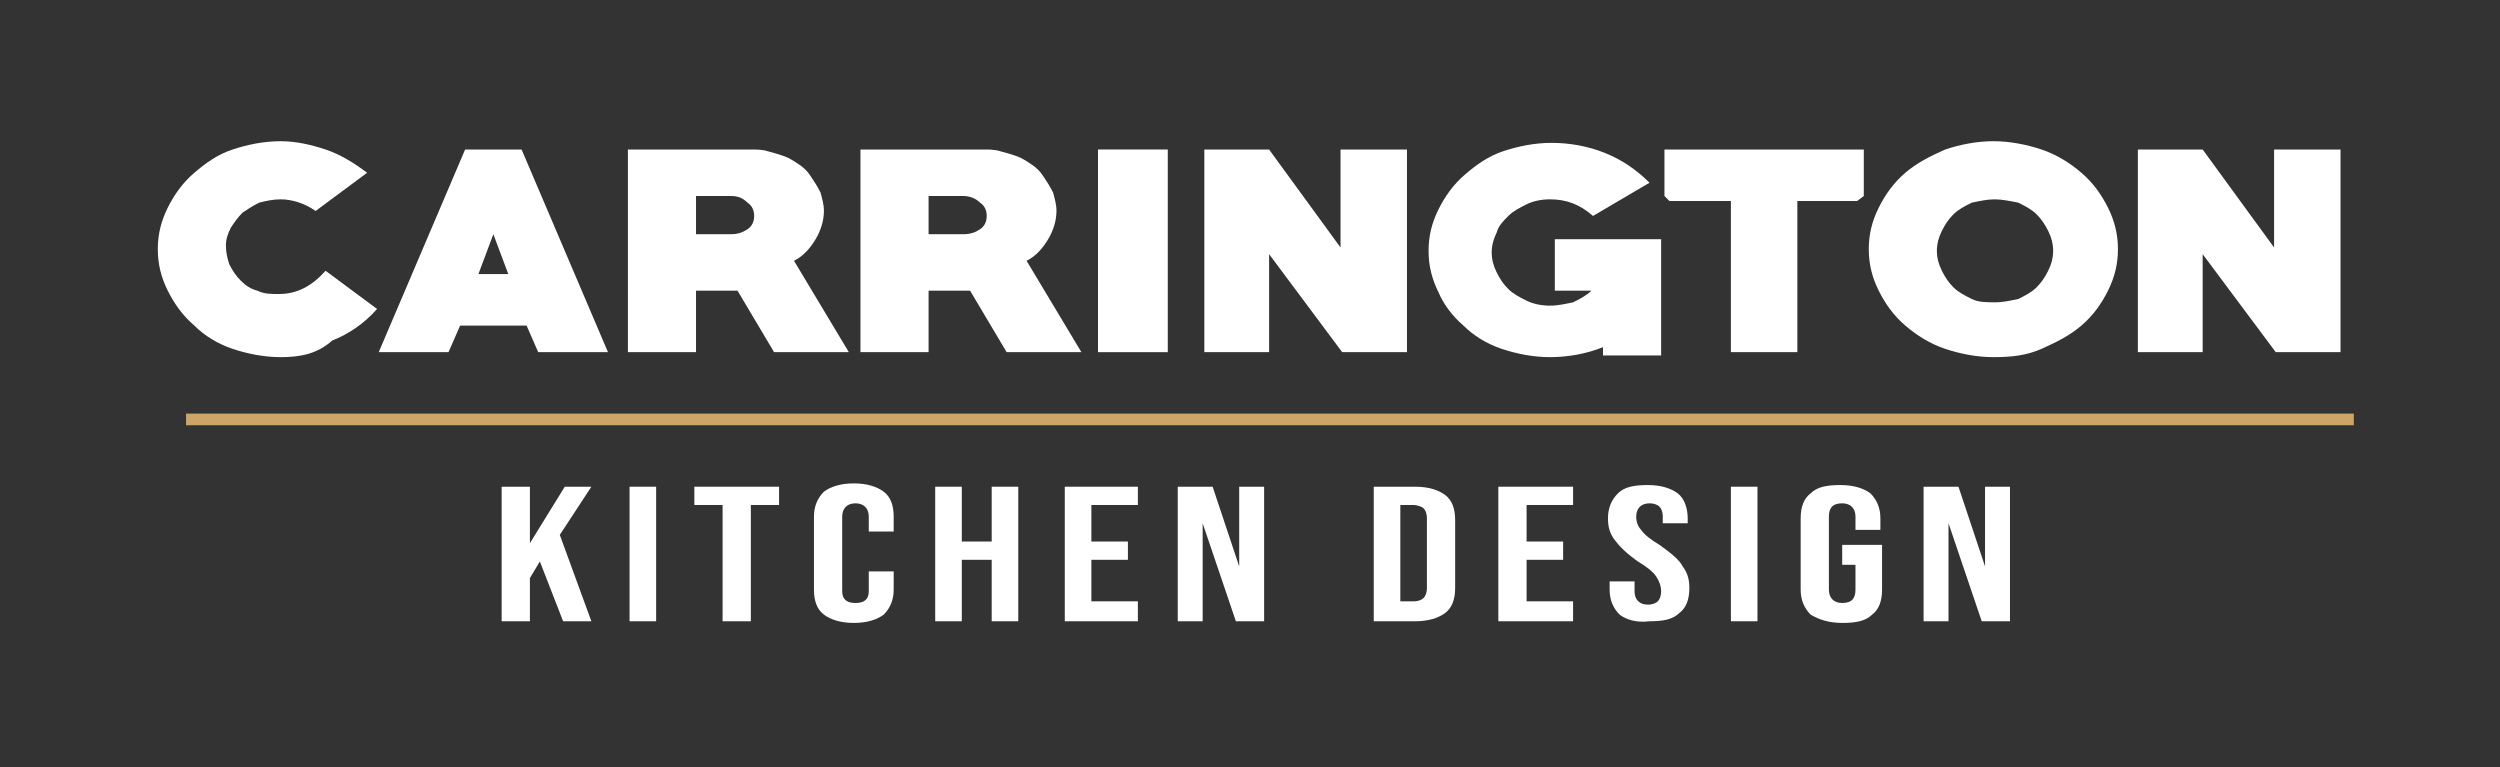
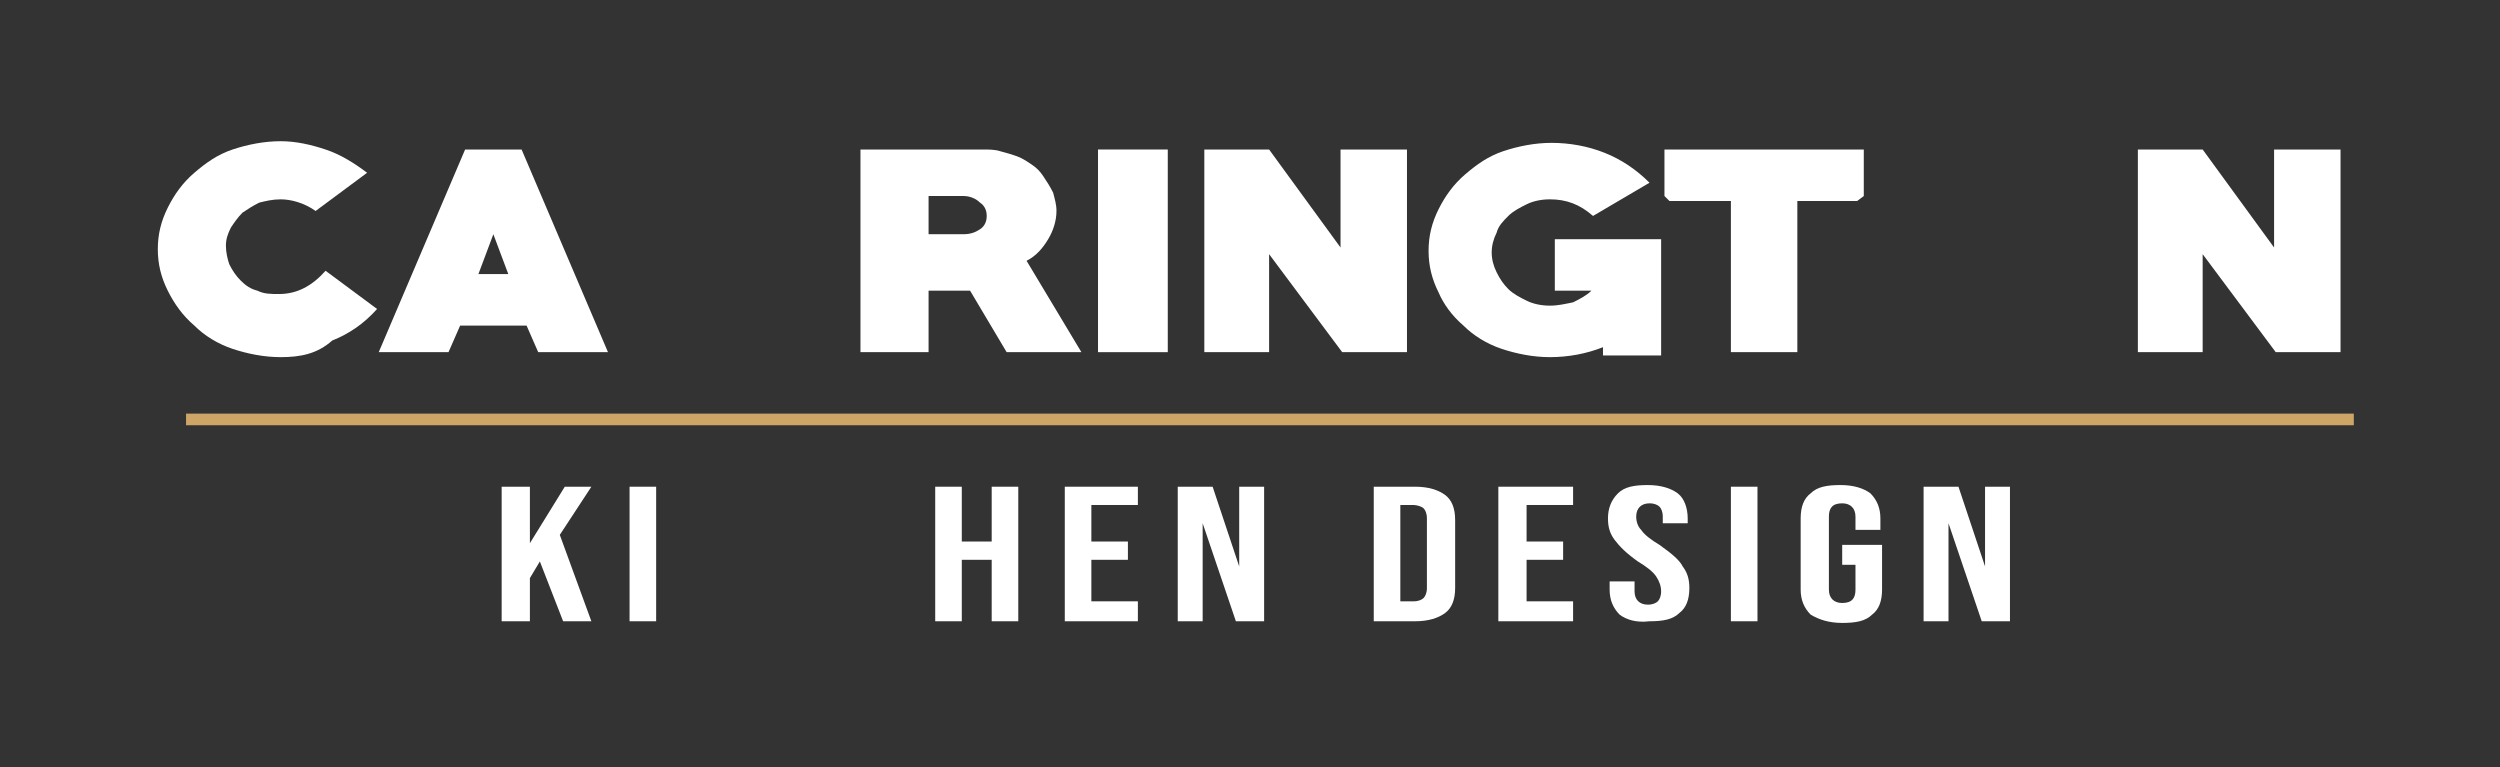
<svg xmlns="http://www.w3.org/2000/svg" id="Layer_1" x="0px" y="0px" viewBox="0 0 150.5 46.2" style="enable-background:new 0 0 150.5 46.2;" xml:space="preserve">
  <rect x="0" y="0" width="150.5" height="46.2" fill="#333333" stroke="none" />
  <style type="text/css">
	.st0{fill:#FFFFFF;}
	.st1{fill:#CDA566;}
</style>
  <g>
    <path class="st0" d="M16.9,21.5c-1,0-2-0.2-2.9-0.5c-0.9-0.3-1.7-0.8-2.3-1.4c-0.7-0.6-1.2-1.3-1.6-2.1c-0.4-0.8-0.6-1.6-0.6-2.5   c0-0.9,0.2-1.7,0.6-2.5c0.4-0.8,0.9-1.5,1.6-2.1c0.7-0.6,1.4-1.1,2.3-1.4c0.9-0.3,1.9-0.5,2.9-0.5c0.9,0,1.8,0.2,2.7,0.5   c0.9,0.3,1.7,0.8,2.5,1.4l-3.1,2.3c-0.7-0.5-1.5-0.7-2.1-0.7c-0.5,0-0.9,0.1-1.3,0.2c-0.4,0.2-0.7,0.4-1,0.6   c-0.3,0.3-0.5,0.6-0.7,0.9c-0.2,0.4-0.3,0.7-0.3,1.1c0,0.4,0.1,0.8,0.2,1.1c0.2,0.4,0.4,0.7,0.7,1c0.3,0.3,0.6,0.5,1,0.6   c0.4,0.2,0.8,0.2,1.3,0.2c1.1,0,2-0.5,2.8-1.4l3.1,2.3c-0.8,0.9-1.7,1.5-2.7,1.9C19.1,21.3,18.1,21.5,16.9,21.5L16.9,21.5z" />
    <path class="st0" d="M29.7,14.1l-0.9,2.4h1.8L29.7,14.1L29.7,14.1z M32.4,21.2l-0.7-1.6h-4L27,21.2h-4.2L28,9h3.4l5.2,12.2H32.4   L32.4,21.2z" />
-     <path class="st0" d="M44,11.8h-2.1v2.3H44c0.4,0,0.7-0.1,1-0.3c0.3-0.2,0.4-0.5,0.4-0.8c0-0.3-0.1-0.6-0.4-0.8   C44.7,11.9,44.4,11.8,44,11.8L44,11.8z M46.6,21.2l-2.2-3.7h-2.5v3.7h-4.1V9h7.4c0.3,0,0.7,0,1,0.1c0.4,0.1,0.7,0.2,1,0.3   c0.3,0.1,0.6,0.3,0.9,0.5c0.3,0.2,0.5,0.4,0.7,0.7c0.2,0.3,0.4,0.6,0.6,1c0.1,0.4,0.2,0.7,0.2,1.1c0,0.6-0.2,1.2-0.5,1.7   c-0.3,0.5-0.7,1-1.3,1.3l3.3,5.5H46.6L46.6,21.2z" />
    <path class="st0" d="M58,11.8h-2.1v2.3H58c0.4,0,0.7-0.1,1-0.3c0.3-0.2,0.4-0.5,0.4-0.8c0-0.3-0.1-0.6-0.4-0.8   C58.7,11.9,58.3,11.8,58,11.8L58,11.8z M60.6,21.2l-2.2-3.7h-2.5v3.7h-4.1V9h7.4c0.3,0,0.7,0,1,0.1c0.4,0.1,0.7,0.2,1,0.3   c0.3,0.1,0.6,0.3,0.9,0.5c0.3,0.2,0.5,0.4,0.7,0.7c0.2,0.3,0.4,0.6,0.6,1c0.1,0.4,0.2,0.7,0.2,1.1c0,0.6-0.2,1.2-0.5,1.7   c-0.3,0.5-0.7,1-1.3,1.3l3.3,5.5H60.6L60.6,21.2z" />
    <polygon class="st0" points="66.1,21.2 66.1,9 70.3,9 70.3,21.2 66.1,21.2  " />
    <polygon class="st0" points="80.8,21.2 76.4,15.3 76.4,21.2 72.5,21.2 72.5,9 76.4,9 80.7,14.9 80.7,9 84.7,9 84.7,21.2 80.8,21.2     " />
    <path class="st0" d="M96.5,21.2v-0.3c-1,0.4-2.1,0.6-3.2,0.6c-1,0-2-0.2-2.9-0.5c-0.9-0.3-1.7-0.8-2.3-1.4c-0.7-0.6-1.2-1.3-1.5-2   c-0.4-0.8-0.6-1.6-0.6-2.5c0-0.9,0.2-1.7,0.6-2.5c0.4-0.8,0.9-1.5,1.6-2.1c0.7-0.6,1.4-1.1,2.3-1.4c0.9-0.3,1.9-0.5,2.9-0.5   c1.1,0,2.2,0.2,3.2,0.6c1,0.4,1.9,1,2.7,1.8L95.9,13c-0.8-0.7-1.6-1-2.6-1c-0.5,0-1,0.1-1.4,0.3c-0.4,0.2-0.8,0.4-1.1,0.7   c-0.3,0.3-0.6,0.6-0.7,1c-0.2,0.4-0.3,0.8-0.3,1.2c0,0.4,0.1,0.8,0.3,1.2c0.2,0.4,0.4,0.7,0.7,1c0.3,0.3,0.7,0.5,1.1,0.7   c0.4,0.2,0.9,0.3,1.4,0.3c0.5,0,0.9-0.1,1.4-0.2c0.4-0.2,0.8-0.4,1.1-0.7h-2.2v-3.1h6.4v7H96.5L96.5,21.2z" />
    <polygon class="st0" points="111.8,12.1 108.2,12.1 108.2,21.2 104.2,21.2 104.2,12.1 100.5,12.1 100.2,11.8 100.2,9 112.2,9    112.2,11.8 111.8,12.1  " />
-     <path class="st0" d="M120.1,12c-0.5,0-0.9,0.1-1.4,0.2c-0.4,0.2-0.8,0.4-1.1,0.7c-0.3,0.3-0.5,0.6-0.7,1c-0.2,0.4-0.3,0.8-0.3,1.2   c0,0.4,0.1,0.8,0.3,1.2c0.2,0.4,0.4,0.7,0.7,1c0.3,0.3,0.7,0.5,1.1,0.7c0.4,0.2,0.9,0.2,1.4,0.2c0.5,0,0.9-0.1,1.4-0.2   c0.4-0.2,0.8-0.4,1.1-0.7c0.3-0.3,0.5-0.6,0.7-1c0.2-0.4,0.3-0.8,0.3-1.2c0-0.4-0.1-0.8-0.3-1.2c-0.2-0.4-0.4-0.7-0.7-1   c-0.3-0.3-0.7-0.5-1.1-0.7C121,12.1,120.5,12,120.1,12L120.1,12z M120,21.5c-1,0-2-0.2-2.9-0.5c-0.9-0.3-1.7-0.8-2.4-1.4   c-0.7-0.6-1.2-1.3-1.6-2.1c-0.4-0.8-0.6-1.6-0.6-2.5c0-0.9,0.2-1.7,0.6-2.5c0.4-0.8,0.9-1.5,1.6-2.1c0.7-0.6,1.5-1,2.4-1.4   c0.9-0.3,1.9-0.5,2.9-0.5c1,0,2,0.2,2.9,0.5c0.9,0.3,1.7,0.8,2.4,1.4c0.7,0.6,1.2,1.3,1.6,2.1c0.4,0.8,0.6,1.6,0.6,2.5   c0,0.9-0.2,1.7-0.6,2.5c-0.4,0.8-0.9,1.5-1.6,2.1c-0.7,0.6-1.5,1-2.4,1.4C122,21.4,121.1,21.5,120,21.5L120,21.5z" />
    <polygon class="st0" points="137,21.2 132.6,15.3 132.6,21.2 128.7,21.2 128.7,9 132.6,9 136.9,14.9 136.9,9 140.9,9 140.9,21.2    137,21.2  " />
    <polygon class="st0" points="30.2,29.3 31.9,29.3 31.9,32.7 34,29.3 35.6,29.3 33.7,32.2 35.6,37.4 33.9,37.4 32.5,33.8 31.9,34.8    31.9,37.4 30.2,37.4 30.2,29.3  " />
    <polygon class="st0" points="37.9,29.3 39.5,29.3 39.5,37.4 37.9,37.4 37.9,29.3  " />
-     <polygon class="st0" points="43.5,30.4 41.8,30.4 41.8,29.3 46.9,29.3 46.9,30.4 45.2,30.4 45.2,37.4 43.5,37.4 43.5,30.4  " />
-     <path class="st0" d="M49.6,37c-0.4-0.3-0.6-0.8-0.6-1.5v-4.4c0-0.6,0.2-1.1,0.6-1.5c0.4-0.3,1-0.5,1.8-0.5c0.8,0,1.4,0.2,1.8,0.5   c0.4,0.3,0.6,0.8,0.6,1.5V32h-1.5v-0.9c0-0.5-0.3-0.8-0.8-0.8c-0.5,0-0.8,0.3-0.8,0.8v4.5c0,0.5,0.3,0.7,0.8,0.7   c0.5,0,0.8-0.2,0.8-0.7v-1.2h1.5v1.1c0,0.6-0.2,1.1-0.6,1.5c-0.4,0.3-1,0.5-1.8,0.5C50.6,37.5,50,37.3,49.6,37L49.6,37z" />
    <polygon class="st0" points="56.3,29.3 57.9,29.3 57.9,32.6 59.7,32.6 59.7,29.3 61.3,29.3 61.3,37.4 59.7,37.4 59.7,33.7    57.9,33.7 57.9,37.4 56.3,37.4 56.3,29.3  " />
    <polygon class="st0" points="64.1,29.3 68.5,29.3 68.5,30.4 65.7,30.4 65.7,32.6 67.9,32.6 67.9,33.7 65.7,33.7 65.7,36.2    68.5,36.2 68.5,37.4 64.1,37.4 64.1,29.3  " />
    <polygon class="st0" points="70.9,29.3 73,29.3 74.6,34.1 74.6,34.1 74.6,29.3 76.1,29.3 76.1,37.4 74.4,37.4 72.4,31.5 72.4,31.5    72.4,37.4 70.9,37.4 70.9,29.3  " />
    <path class="st0" d="M85.1,36.2c0.3,0,0.5-0.1,0.6-0.2c0.1-0.1,0.2-0.3,0.2-0.6v-4.2c0-0.3-0.1-0.5-0.2-0.6   c-0.1-0.1-0.4-0.2-0.6-0.2h-0.8v5.8H85.1L85.1,36.2z M82.7,29.3h2.5c0.8,0,1.4,0.2,1.8,0.5c0.4,0.3,0.6,0.8,0.6,1.5v4.1   c0,0.7-0.2,1.2-0.6,1.5c-0.4,0.3-1,0.5-1.8,0.5h-2.5V29.3L82.7,29.3z" />
    <polygon class="st0" points="90.2,29.3 94.7,29.3 94.7,30.4 91.9,30.4 91.9,32.6 94.1,32.6 94.1,33.7 91.9,33.7 91.9,36.2    94.7,36.2 94.7,37.4 90.2,37.4 90.2,29.3  " />
    <path class="st0" d="M97.5,37c-0.4-0.4-0.6-0.9-0.6-1.5V35h1.5v0.6c0,0.5,0.3,0.8,0.8,0.8c0.3,0,0.5-0.1,0.6-0.2   c0.1-0.1,0.2-0.3,0.2-0.6c0-0.3-0.1-0.6-0.3-0.9c-0.2-0.3-0.6-0.6-1.1-0.9c-0.7-0.5-1.1-0.9-1.4-1.3c-0.3-0.4-0.4-0.8-0.4-1.3   c0-0.6,0.2-1.1,0.6-1.5c0.4-0.4,1-0.5,1.8-0.5c0.8,0,1.4,0.2,1.8,0.5s0.6,0.9,0.6,1.5v0.3h-1.5v-0.4c0-0.3-0.1-0.5-0.2-0.6   c-0.1-0.1-0.3-0.2-0.6-0.2c-0.5,0-0.8,0.3-0.8,0.8c0,0.3,0.1,0.6,0.3,0.8c0.2,0.3,0.6,0.6,1.1,0.9c0.7,0.5,1.2,0.9,1.4,1.3   c0.3,0.4,0.4,0.8,0.4,1.3c0,0.7-0.2,1.2-0.6,1.5c-0.4,0.4-1,0.5-1.8,0.5C98.5,37.5,97.9,37.3,97.5,37L97.5,37z" />
    <polygon class="st0" points="104.2,29.3 105.8,29.3 105.8,37.4 104.2,37.4 104.2,29.3  " />
    <path class="st0" d="M109,37c-0.4-0.4-0.6-0.9-0.6-1.5v-4.3c0-0.7,0.2-1.2,0.6-1.5c0.4-0.4,1-0.5,1.8-0.5c0.8,0,1.4,0.2,1.8,0.5   c0.4,0.4,0.6,0.9,0.6,1.5v0.7h-1.5v-0.8c0-0.5-0.3-0.8-0.8-0.8c-0.6,0-0.8,0.3-0.8,0.8v4.4c0,0.5,0.3,0.8,0.8,0.8   c0.6,0,0.8-0.3,0.8-0.8V34h-0.8v-1.2h2.4v2.7c0,0.7-0.2,1.2-0.6,1.5c-0.4,0.4-1,0.5-1.8,0.5C110.1,37.5,109.5,37.3,109,37L109,37z" />
    <polygon class="st0" points="115.8,29.3 117.9,29.3 119.5,34.1 119.5,34.1 119.5,29.3 121,29.3 121,37.4 119.3,37.4 117.3,31.5    117.3,31.5 117.3,37.4 115.8,37.4 115.8,29.3  " />
    <polygon class="st1" points="141.7,25.6 11.2,25.6 11.2,24.9 141.7,24.9 141.7,25.6  " />
  </g>
</svg>